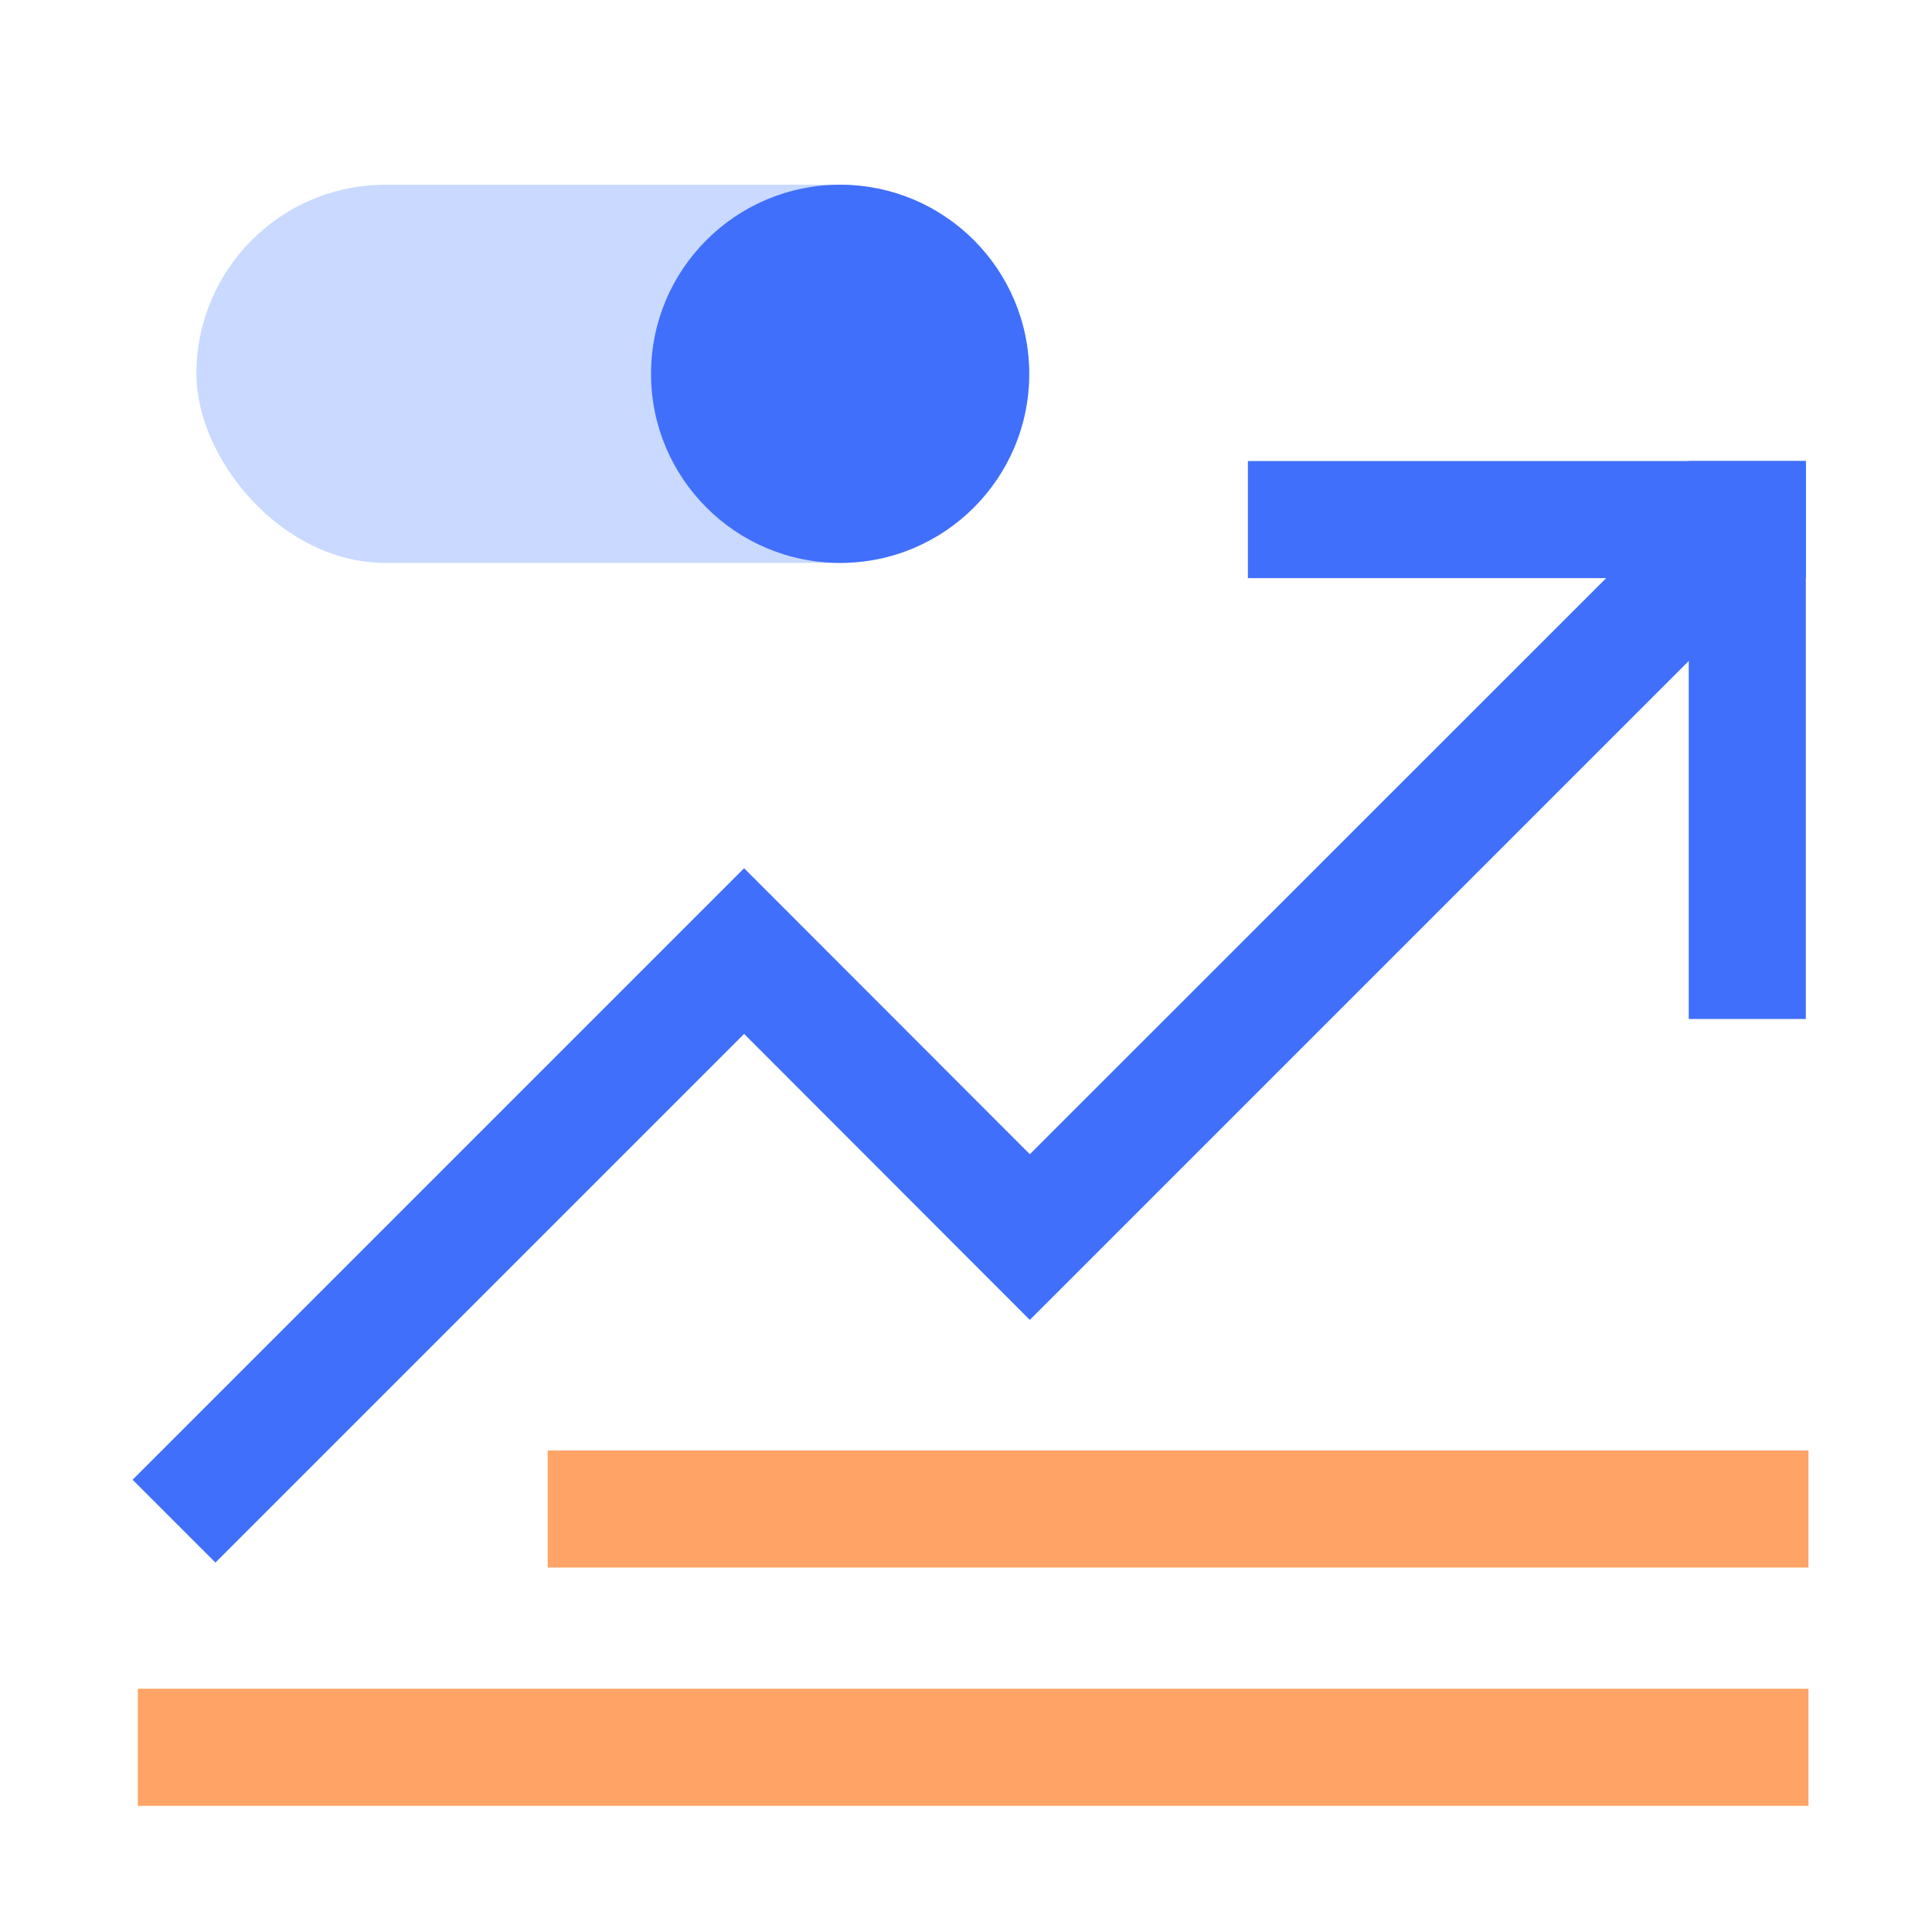
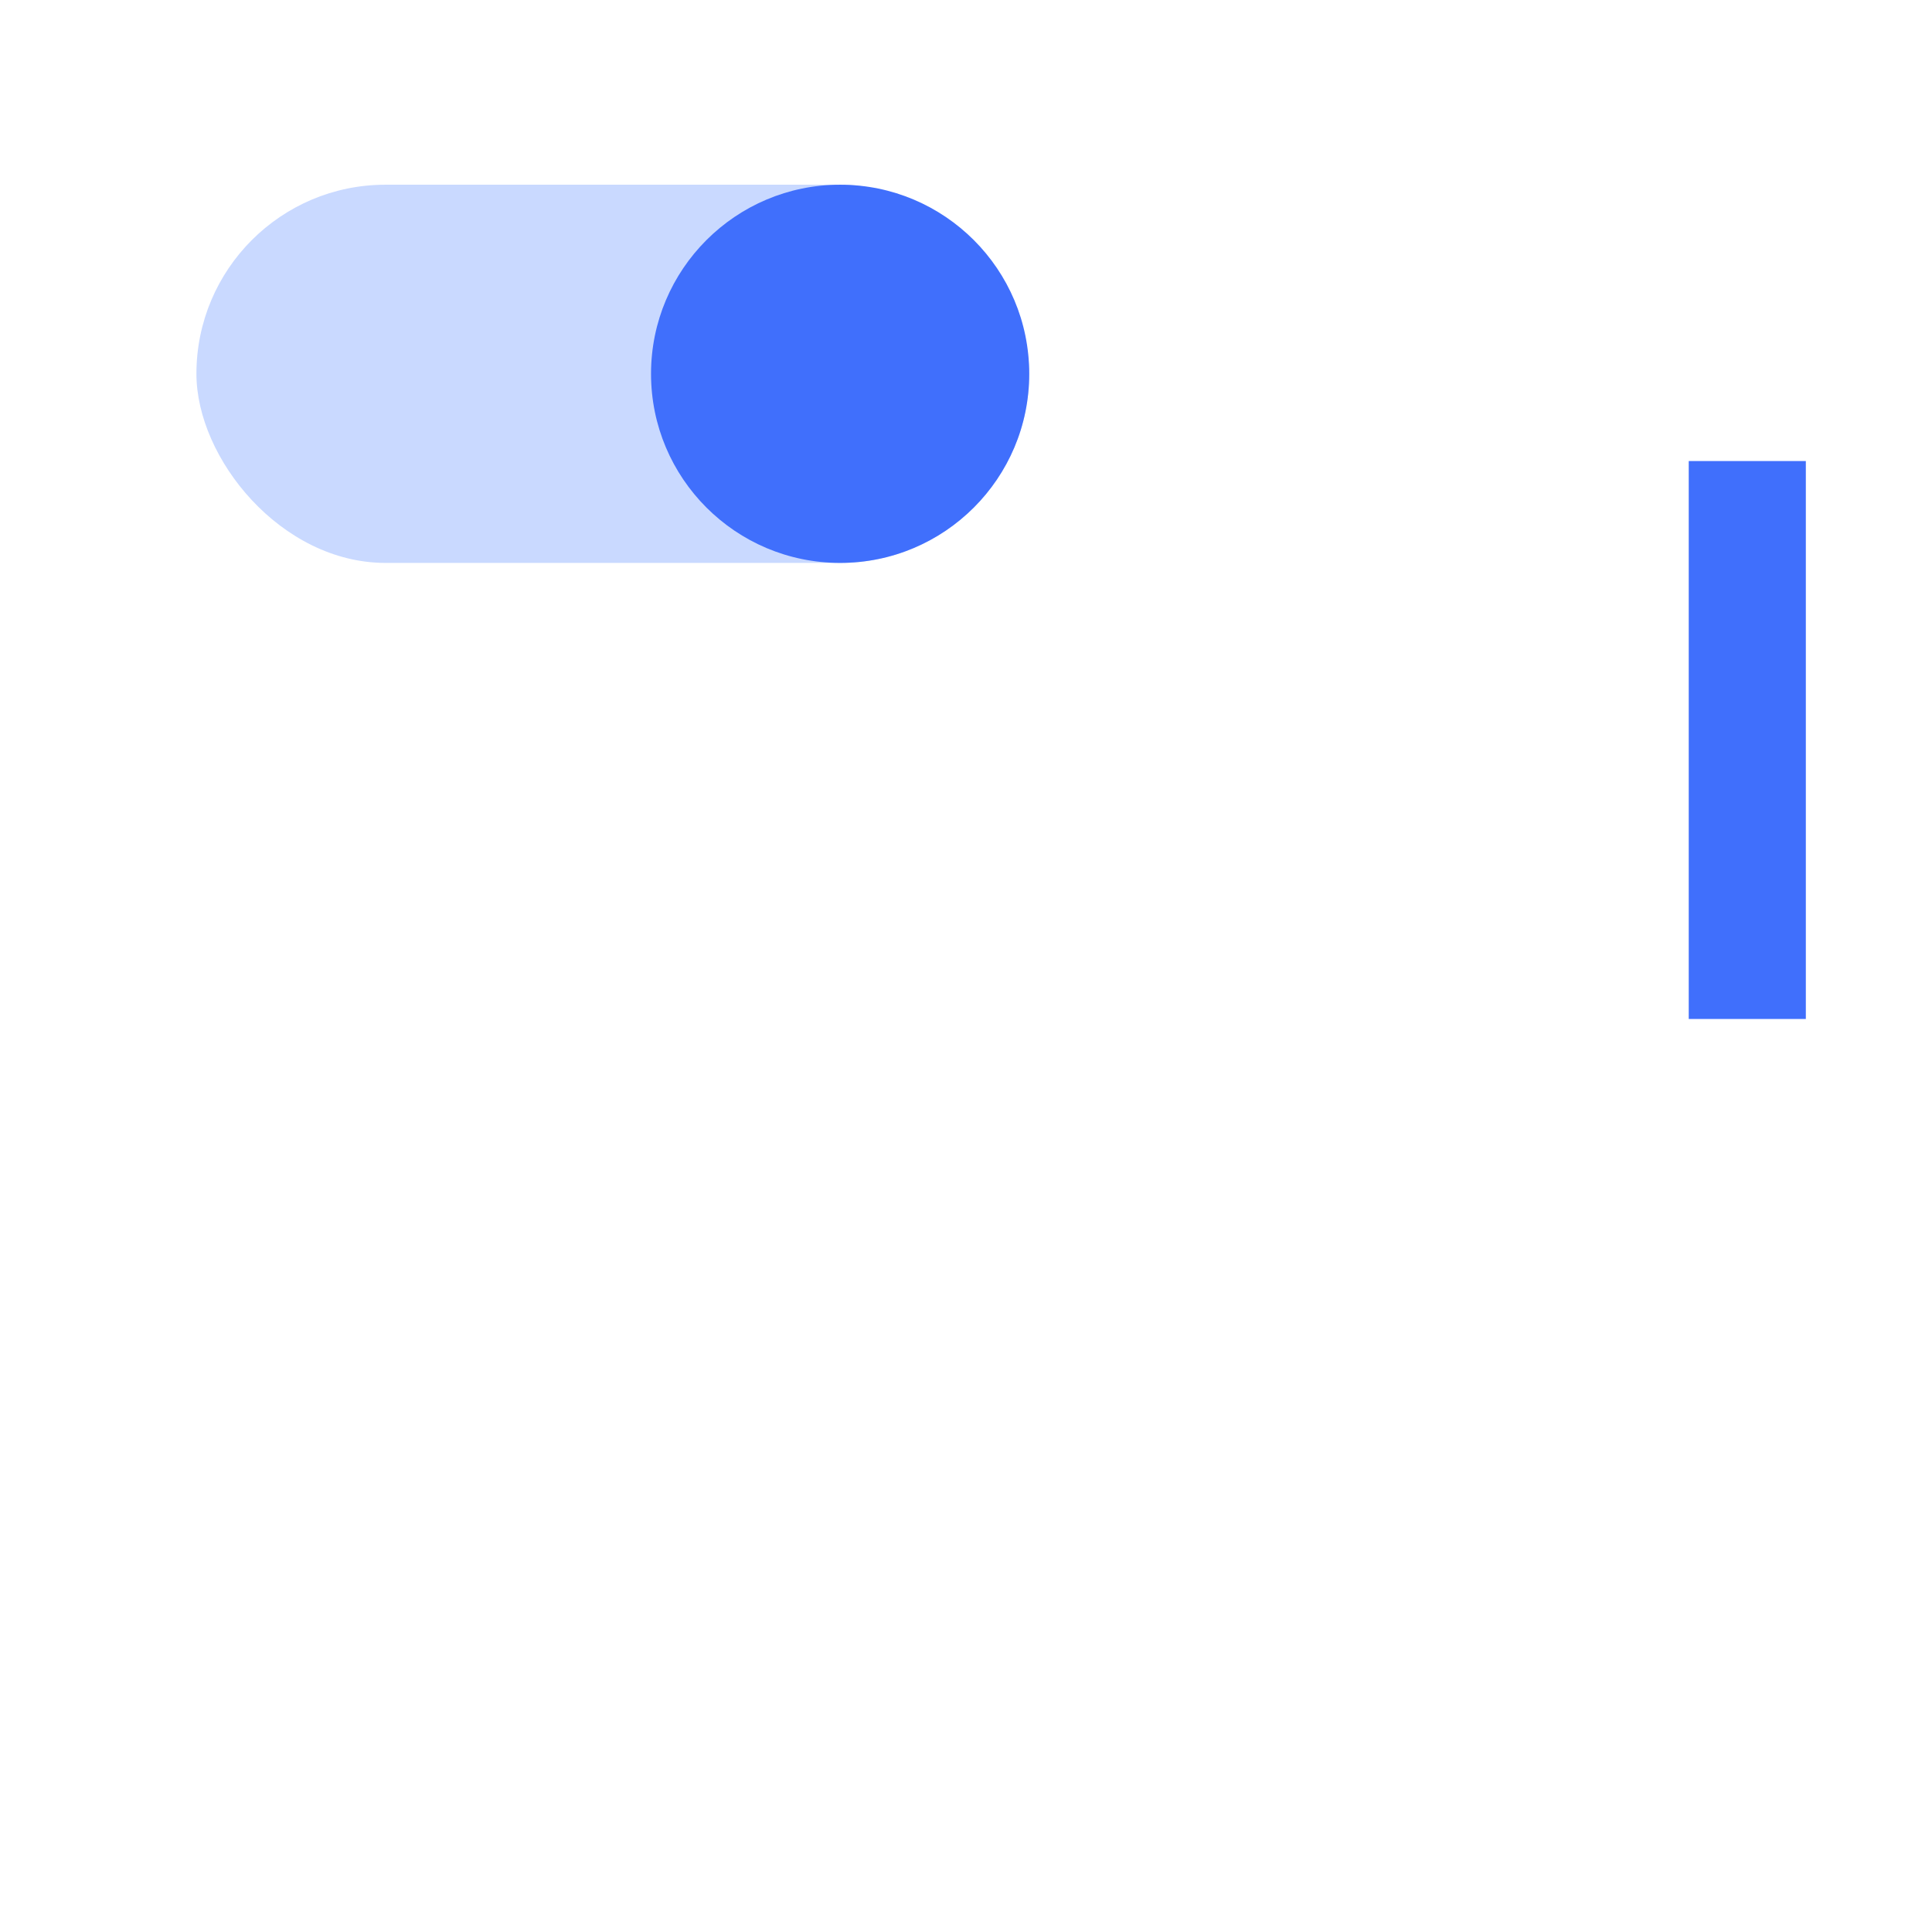
<svg xmlns="http://www.w3.org/2000/svg" id="Camada_1" data-name="Camada 1" viewBox="0 0 66 66">
  <defs>
    <style>.cls-1{fill:#406ffc;}.cls-2{fill:#ffa366;}.cls-3{fill:#c9d9ff;}</style>
  </defs>
  <title>icones_marketplace</title>
-   <polygon class="cls-1" points="7.36 53.38 4.53 50.55 25.42 29.66 35.18 39.43 58.7 15.92 61.52 18.75 35.18 45.09 25.42 35.32 7.36 53.38" />
-   <rect class="cls-1" x="42.63" y="15.75" width="19.06" height="4" />
  <rect class="cls-1" x="57.69" y="15.75" width="4" height="19.06" />
-   <rect class="cls-2" x="4.71" y="57.69" width="57.07" height="4" />
-   <rect class="cls-2" x="18.71" y="49.55" width="43.07" height="4" />
  <rect class="cls-3" x="6.71" y="6.31" width="28.45" height="12.92" rx="6.46" />
  <circle class="cls-1" cx="28.7" cy="12.77" r="6.46" />
</svg>